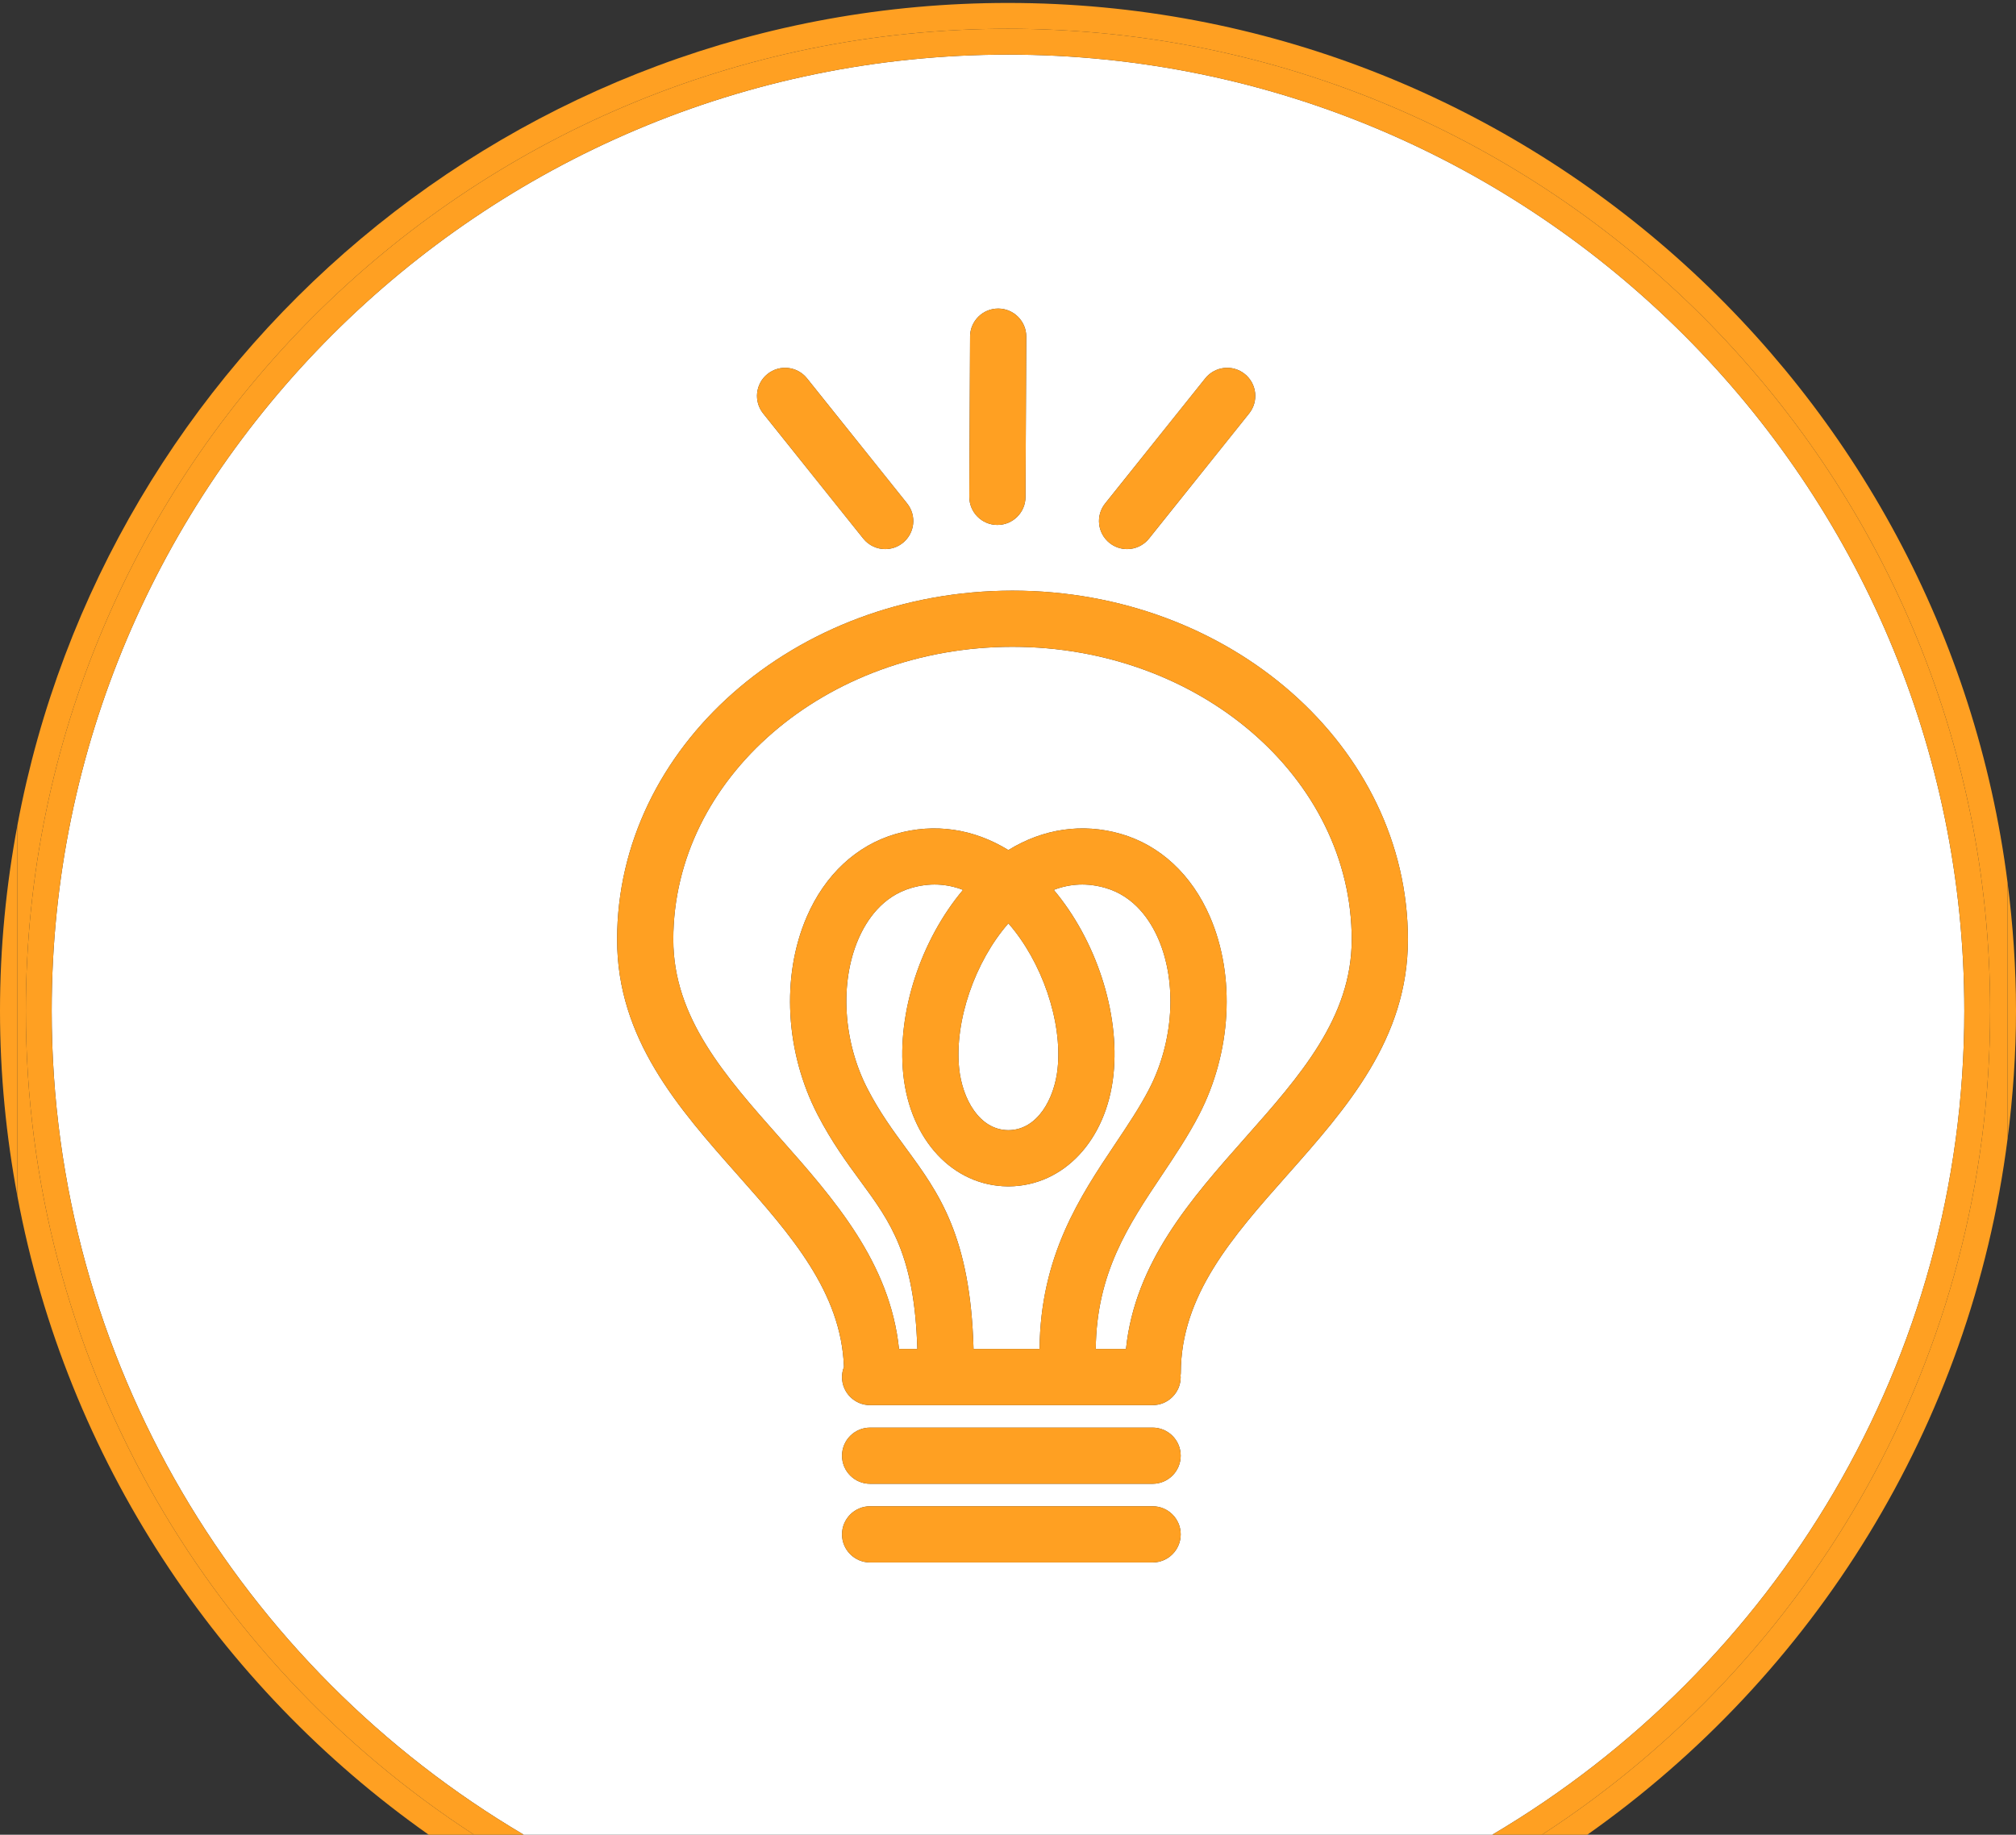
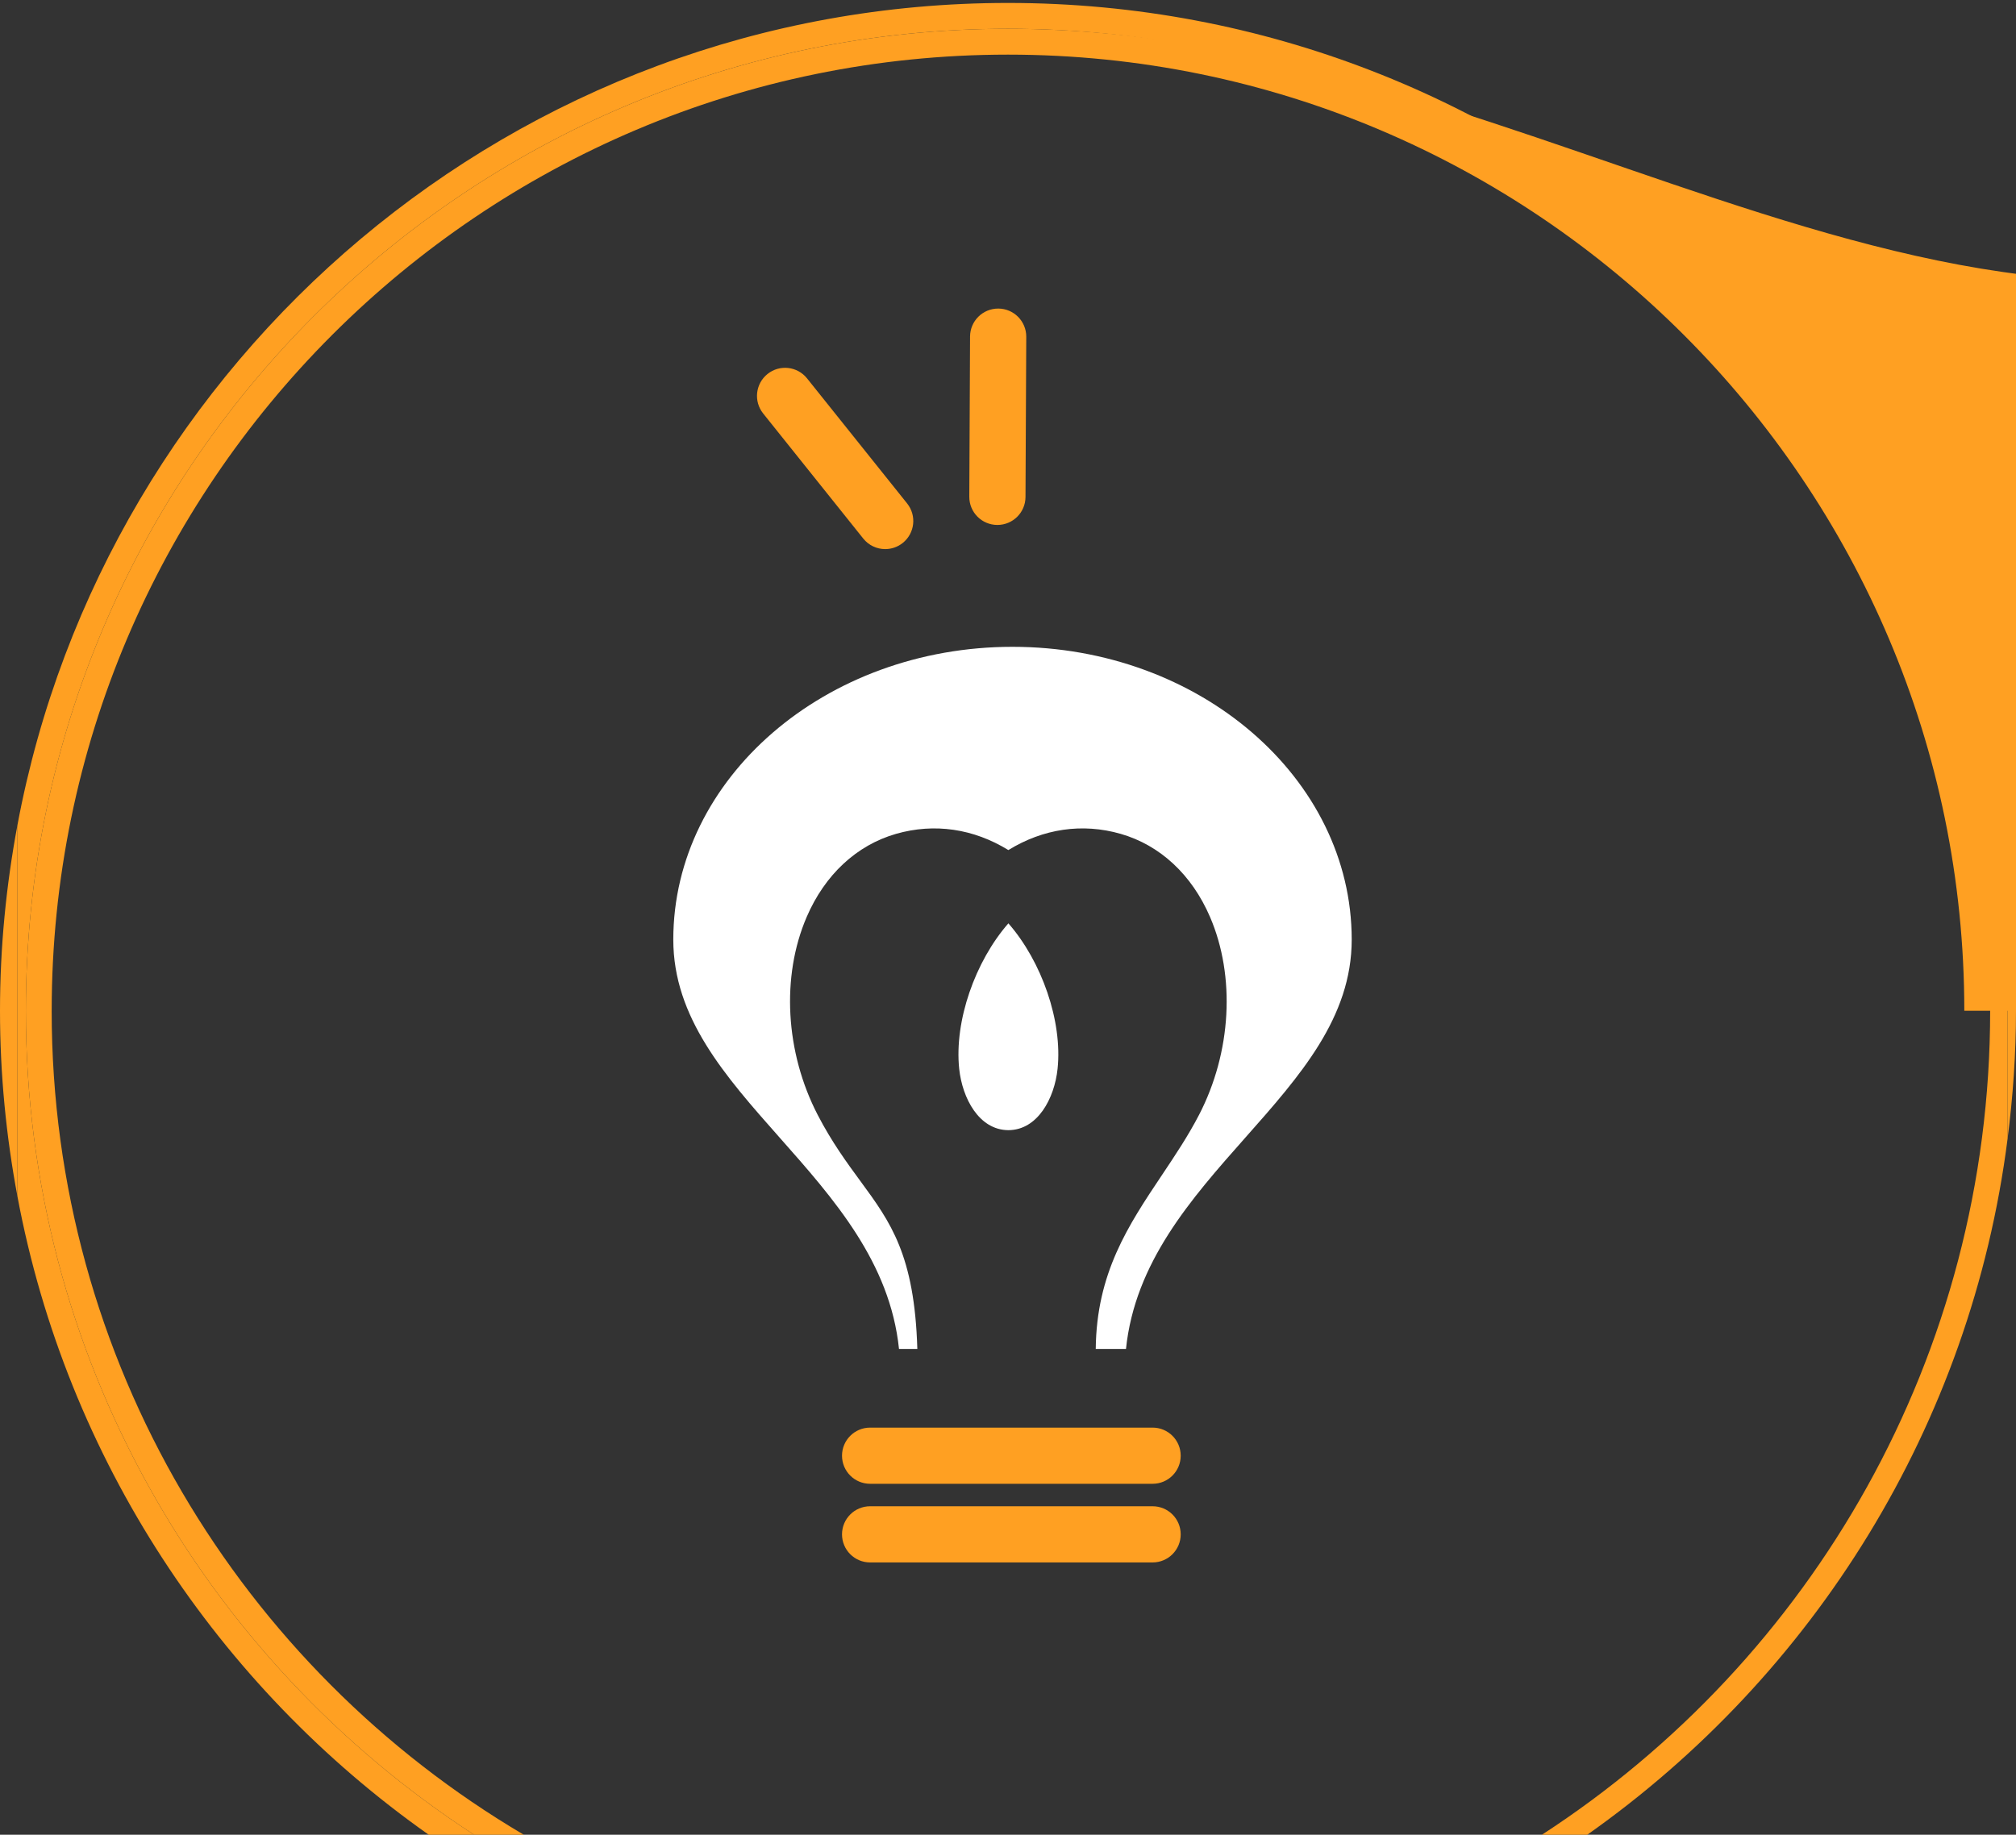
<svg xmlns="http://www.w3.org/2000/svg" id="_レイヤー_2" width="156" height="142" viewBox="0 0 156 142">
  <rect x="0" y="0" width="156" height="142" fill="#333333" stroke="none" />
  <defs>
    <style>.cls-1{fill:#ffa022;}.cls-1,.cls-2,.cls-3{stroke-width:0px;}.cls-2{fill:none;}.cls-3{fill:#fff;}</style>
  </defs>
  <g id="design">
    <path class="cls-1" d="M156,78.228c0-3.355-.237-6.654-.65-9.899v19.799c.413-3.245.65-6.544.65-9.899Z" />
    <path class="cls-1" d="M0,78.228c0,4.911.477,9.711,1.35,14.373v-28.745c-.872,4.662-1.35,9.461-1.35,14.373Z" />
    <path class="cls-2" d="M1.35,92.6v49.4h31.822c-16.304-11.495-28.017-29.066-31.822-49.4Z" />
    <path class="cls-2" d="M78,.228c39.654,0,72.468,29.752,77.35,68.101V0H1.35v63.855C8.117,27.691,39.902.228,78,.228Z" />
-     <path class="cls-2" d="M155.35,88.127c-2.829,22.221-15.033,41.543-32.522,53.873h32.522v-53.873Z" />
-     <path class="cls-3" d="M152,78.228c0-40.804-33.196-74-74-74S4,37.424,4,78.228c0,27.136,14.691,50.892,36.528,63.772h74.945c21.837-12.881,36.528-36.637,36.528-63.772ZM85.517,38.966l7.746-9.682c.75-.938,2.118-1.091,3.056-.34.938.75,1.09,2.118.34,3.056l-7.746,9.682c-.429.537-1.061.816-1.699.816-.476,0-.956-.155-1.357-.476-.938-.75-1.09-2.118-.34-3.056ZM75.065,26.046c.006-1.198.978-2.164,2.174-2.164h.011c1.201.006,2.169.983,2.164,2.184l-.059,12.399c-.006,1.198-.978,2.164-2.174,2.164h-.01c-1.201-.006-2.17-.983-2.164-2.184l.059-12.399ZM59.393,28.944c.936-.751,2.305-.598,3.056.34l7.746,9.682c.75.938.598,2.306-.34,3.056-.4.321-.88.476-1.357.476-.638,0-1.27-.279-1.699-.816l-7.746-9.682c-.75-.938-.598-2.306.34-3.056ZM89.19,120.928h-21.86c-1.201,0-2.174-.973-2.174-2.174,0-1.201.973-2.174,2.174-2.174h21.86c1.201,0,2.174.973,2.174,2.174,0,1.201-.973,2.174-2.174,2.174ZM89.19,114.84h-21.86c-1.201,0-2.174-.973-2.174-2.174,0-1.201.973-2.174,2.174-2.174h21.86c1.201,0,2.174.973,2.174,2.174,0,1.201-.973,2.174-2.174,2.174ZM99.612,90.942c-4.238,4.784-8.241,9.303-8.241,15.337,0,.064-.014.125-.019.188.002.038.011.074.011.112,0,1.201-.973,2.174-2.174,2.174h-21.86c-1.201,0-2.174-.973-2.174-2.174,0-.277.057-.539.151-.783-.208-5.791-4.098-10.199-8.22-14.853-4.589-5.18-9.334-10.536-9.334-18.219,0-14.893,13.725-27.009,30.597-27.009s30.597,12.116,30.597,27.009c0,7.683-4.745,13.039-9.334,18.219Z" />
-     <path class="cls-3" d="M88.923,84.288c1.896-3.658,2.178-8.212.719-11.6-.626-1.452-1.848-3.32-4.121-3.971-1.362-.392-2.694-.337-3.98.157,3.243,3.853,5.127,9.471,4.621,14.299-.531,5.064-3.848,8.608-8.078,8.647h-.108c-4.23-.039-7.546-3.584-8.077-8.647-.506-4.828,1.378-10.446,4.621-14.299-1.286-.494-2.618-.549-3.98-.157-2.273.651-3.495,2.519-4.121,3.971-1.459,3.388-1.177,7.942.719,11.6.939,1.813,1.965,3.21,2.956,4.562,2.568,3.499,4.997,6.826,5.239,15.554h5.111c.06-7.197,3.123-11.79,5.855-15.874.972-1.453,1.891-2.826,2.624-4.241Z" />
    <path class="cls-3" d="M78.03,87.471c2.274-.012,3.567-2.469,3.807-4.752.387-3.695-1.232-8.314-3.807-11.256-2.575,2.942-4.194,7.561-3.807,11.256.24,2.283,1.533,4.74,3.807,4.752Z" />
    <path class="cls-3" d="M78.349,50.061c-14.473,0-26.249,10.165-26.249,22.661,0,6.033,4.003,10.552,8.24,15.337,4.205,4.747,8.53,9.647,9.226,16.345h1.418c-.215-7.276-2.077-9.818-4.399-12.982-1.039-1.416-2.217-3.02-3.311-5.133-2.509-4.843-2.836-10.714-.851-15.321,1.409-3.272,3.865-5.555,6.915-6.431,2.967-.85,5.994-.403,8.69,1.255,2.697-1.658,5.722-2.106,8.69-1.255,3.05.876,5.506,3.159,6.915,6.431,1.984,4.607,1.658,10.479-.851,15.321-.845,1.631-1.875,3.17-2.871,4.659-2.602,3.888-5.064,7.584-5.121,13.456h2.34c.696-6.698,5.021-11.598,9.226-16.345,4.238-4.784,8.241-9.303,8.241-15.337,0-12.496-11.775-22.661-26.248-22.661Z" />
    <path class="cls-1" d="M155.35,88.127v-19.799C150.468,29.979,117.654.228,78,.228,39.902.228,8.117,27.691,1.35,63.855v28.745c3.805,20.334,15.518,37.905,31.822,49.4h3.51C15.814,128.452,2,104.96,2,78.227,2,36.254,36.027,2.227,78,2.227s76,34.026,76,76c0,26.733-13.814,50.225-34.681,63.773h3.509c17.489-12.33,29.693-31.652,32.522-53.873Z" />
-     <path class="cls-1" d="M4,78.228C4,37.424,37.196,4.228,78,4.228s74,33.196,74,74c0,27.136-14.691,50.892-36.528,63.772h3.847c20.867-13.548,34.681-37.04,34.681-63.773C154,36.254,119.974,2.227,78,2.227S2,36.254,2,78.227c0,26.733,13.814,50.225,34.681,63.773h3.846c-21.837-12.881-36.528-36.637-36.528-63.772Z" />
+     <path class="cls-1" d="M4,78.228C4,37.424,37.196,4.228,78,4.228s74,33.196,74,74h3.847c20.867-13.548,34.681-37.04,34.681-63.773C154,36.254,119.974,2.227,78,2.227S2,36.254,2,78.227c0,26.733,13.814,50.225,34.681,63.773h3.846c-21.837-12.881-36.528-36.637-36.528-63.772Z" />
    <path class="cls-1" d="M89.19,110.492h-21.86c-1.201,0-2.174.973-2.174,2.174,0,1.201.973,2.174,2.174,2.174h21.86c1.201,0,2.174-.973,2.174-2.174,0-1.201-.973-2.174-2.174-2.174Z" />
    <path class="cls-1" d="M89.19,116.579h-21.86c-1.201,0-2.174.973-2.174,2.174,0,1.201.973,2.174,2.174,2.174h21.86c1.201,0,2.174-.973,2.174-2.174,0-1.201-.973-2.174-2.174-2.174Z" />
-     <path class="cls-1" d="M78.349,45.713c-16.871,0-30.597,12.116-30.597,27.009,0,7.683,4.745,13.039,9.334,18.219,4.123,4.654,8.012,9.062,8.22,14.853-.094.244-.151.506-.151.783,0,1.201.973,2.174,2.174,2.174h21.86c1.201,0,2.174-.973,2.174-2.174,0-.038-.009-.074-.011-.112.005-.063.019-.124.019-.188,0-6.033,4.003-10.553,8.241-15.337,4.589-5.18,9.334-10.536,9.334-18.219,0-14.893-13.725-27.009-30.597-27.009ZM75.332,104.404c-.242-8.728-2.671-12.055-5.239-15.554-.992-1.351-2.017-2.748-2.956-4.562-1.896-3.658-2.178-8.212-.719-11.6.626-1.452,1.848-3.32,4.121-3.971,1.362-.392,2.694-.337,3.98.157-3.243,3.853-5.127,9.471-4.621,14.299.531,5.063,3.847,8.608,8.077,8.647h.108c4.23-.039,7.547-3.583,8.078-8.647.506-4.828-1.377-10.446-4.621-14.299,1.286-.494,2.618-.549,3.98-.157,2.273.651,3.495,2.519,4.121,3.971,1.459,3.388,1.177,7.942-.719,11.6-.733,1.416-1.652,2.788-2.624,4.241-2.733,4.085-5.796,8.678-5.855,15.874h-5.111ZM78.03,71.464c2.575,2.942,4.194,7.561,3.807,11.256-.239,2.283-1.533,4.74-3.807,4.752-2.274-.012-3.567-2.469-3.807-4.752-.387-3.695,1.232-8.314,3.807-11.256ZM96.357,88.059c-4.205,4.747-8.53,9.647-9.226,16.345h-2.34c.057-5.872,2.519-9.567,5.121-13.456.996-1.489,2.026-3.029,2.871-4.659,2.509-4.843,2.836-10.714.851-15.321-1.409-3.272-3.865-5.555-6.915-6.431-2.968-.851-5.993-.403-8.69,1.255-2.696-1.658-5.723-2.106-8.69-1.255-3.05.876-5.506,3.159-6.915,6.431-1.984,4.607-1.658,10.479.851,15.321,1.095,2.113,2.273,3.717,3.311,5.133,2.322,3.164,4.184,5.705,4.399,12.982h-1.418c-.696-6.698-5.021-11.598-9.226-16.345-4.237-4.784-8.24-9.303-8.24-15.337,0-12.496,11.775-22.661,26.249-22.661s26.248,10.165,26.248,22.661c0,6.033-4.003,10.552-8.241,15.337Z" />
-     <path class="cls-1" d="M85.856,42.022c.401.321.88.476,1.357.476.638,0,1.27-.279,1.699-.816l7.746-9.682c.75-.938.598-2.306-.34-3.056-.938-.751-2.306-.598-3.056.34l-7.746,9.682c-.75.938-.598,2.306.34,3.056Z" />
    <path class="cls-1" d="M77.17,40.629h.01c1.196,0,2.169-.966,2.174-2.164l.059-12.399c.005-1.201-.963-2.179-2.164-2.184h-.011c-1.196,0-2.168.966-2.174,2.164l-.059,12.399c-.006,1.201.963,2.179,2.164,2.184Z" />
    <path class="cls-1" d="M66.799,41.682c.429.537,1.061.816,1.699.816.476,0,.956-.155,1.357-.476.938-.75,1.09-2.118.34-3.056l-7.746-9.682c-.75-.938-2.12-1.091-3.056-.34-.938.75-1.09,2.118-.34,3.056l7.746,9.682Z" />
  </g>
</svg>